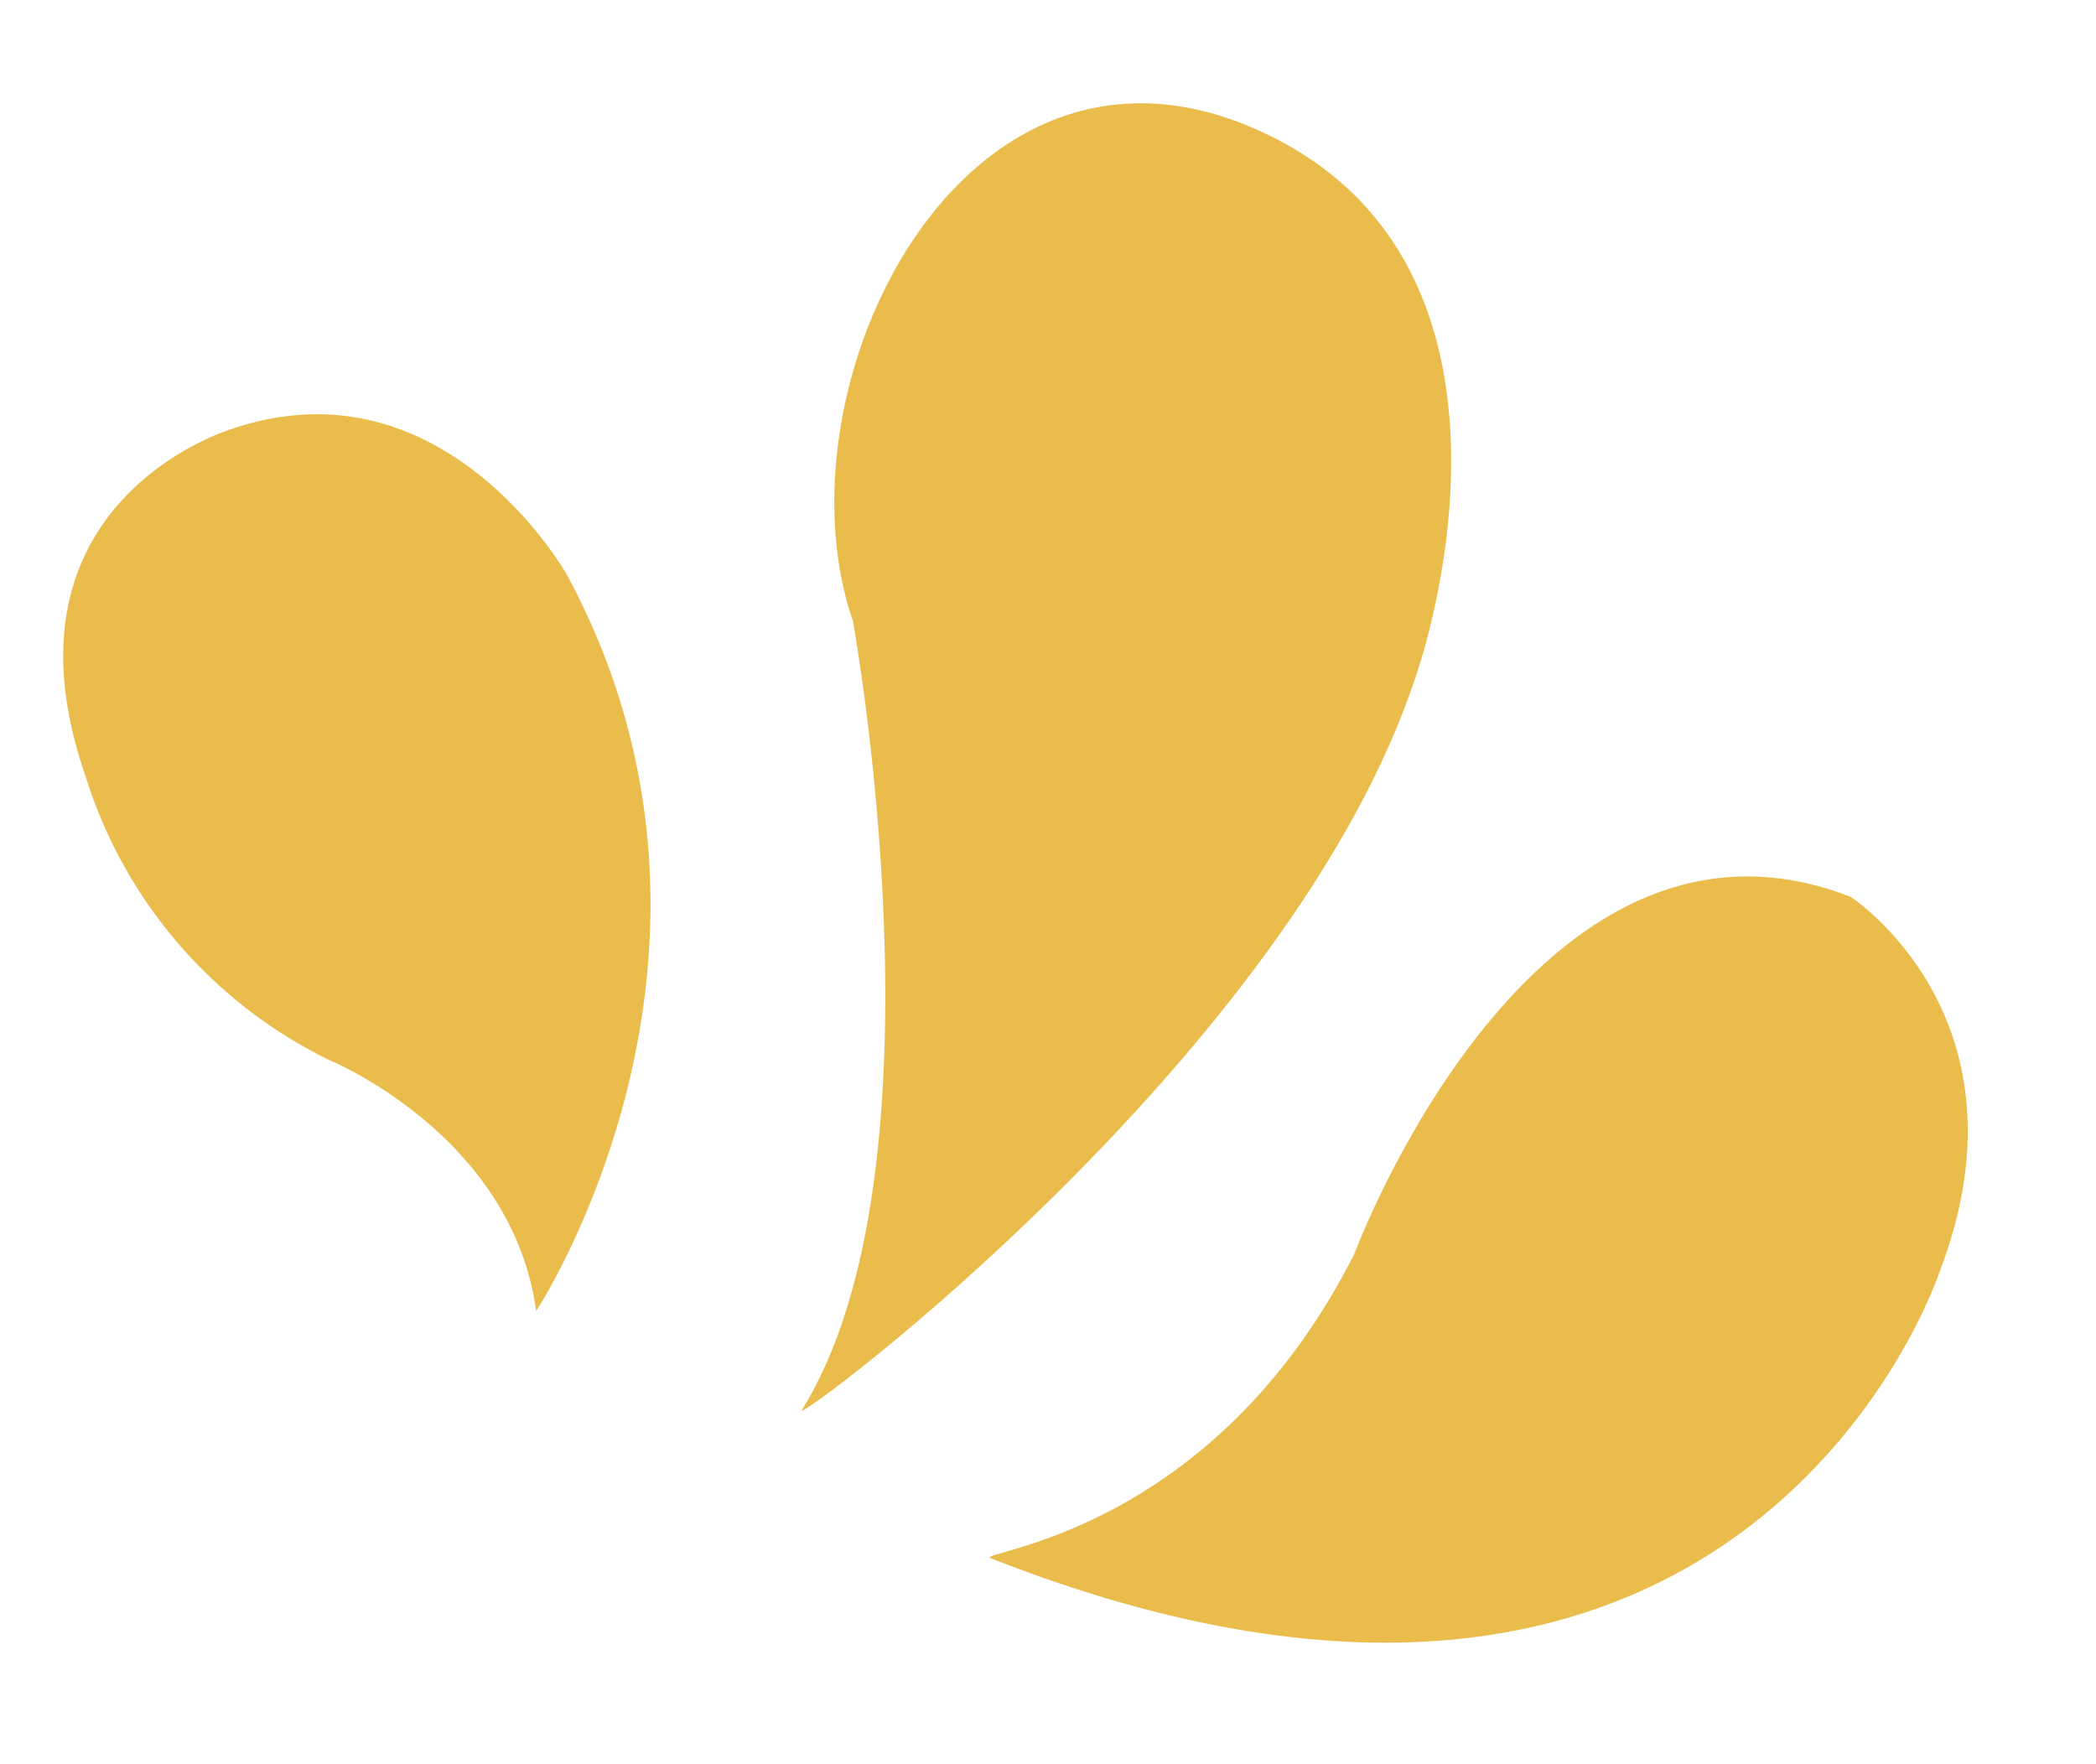
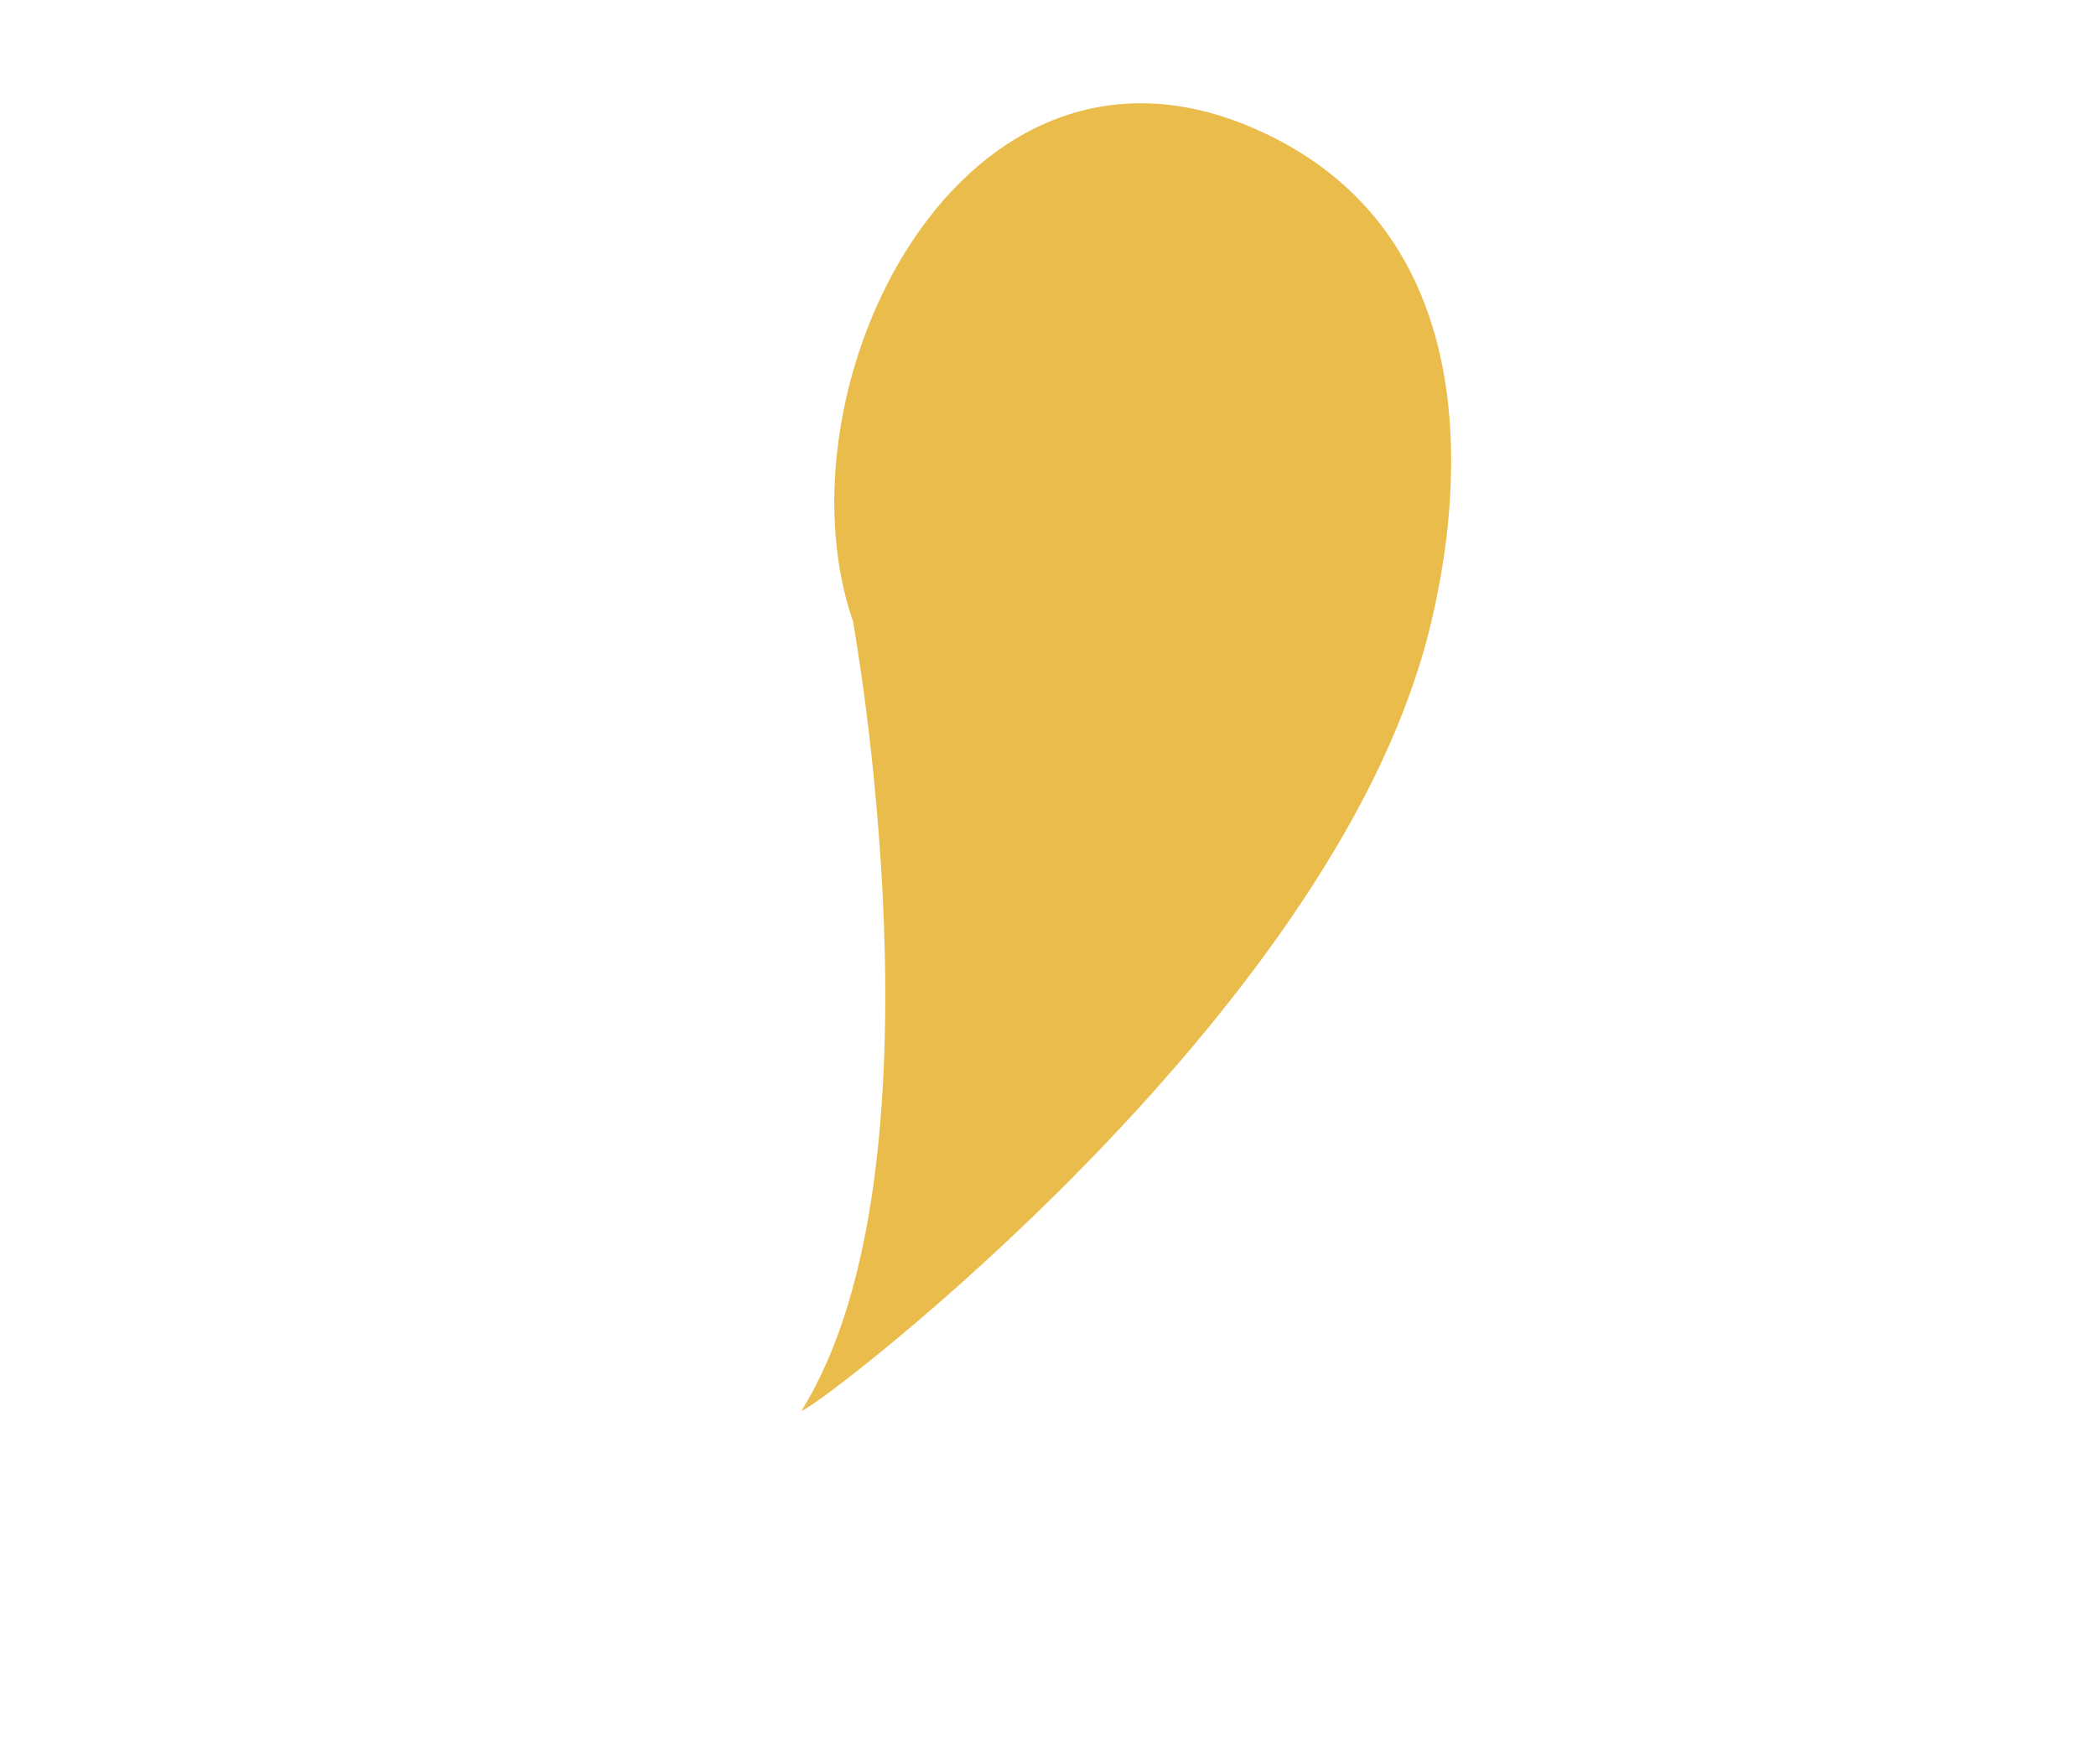
<svg xmlns="http://www.w3.org/2000/svg" width="104.879" height="88.274" viewBox="0 0 104.879 88.274">
  <g id="adamjacobs3line" transform="matrix(0.326, 0.946, -0.946, 0.326, 1224.963, -1593.905)">
    <g id="Group_10915" data-name="Group 10915" transform="translate(1130 1601)">
-       <path id="Path_9828" data-name="Path 9828" d="M82.072,3143.523s-13.022-16.929-34.292-13.456c0,0-12.371,2.243-12.371,13.529,0,0-.506,12.545,14.035,12.516a23.59,23.59,0,0,0,17.436-6.945S73.39,3141.787,82.072,3143.523Z" transform="translate(-34.175 -3072.08)" fill="#eabc4c" style="isolation: isolate" />
-       <path id="Path_9829" data-name="Path 9829" d="M332.754,2831.065c-.634.743,2.6-10.744-8.464-22.138,0,0-19.859-16.278-8.79-29.3,0,0,8.79-6.837,19.208,1.953C334.707,2781.58,359.124,2800.137,332.754,2831.065Z" transform="translate(-265.758 -2777.094)" fill="#eabc4c" style="isolation: isolate" />
      <path id="Path_9830" data-name="Path 9830" d="M84.768,2904.3c.65.8-8.79-28.975-24.743-41.021,0,0-17.056-13.636-28.452-1.265-10.851,11.778,4.361,27.023,16.732,27.023C48.305,2889.034,75.761,2893.227,84.768,2904.3Z" transform="translate(-27.865 -2843.813)" fill="#eabc4c" />
    </g>
  </g>
</svg>